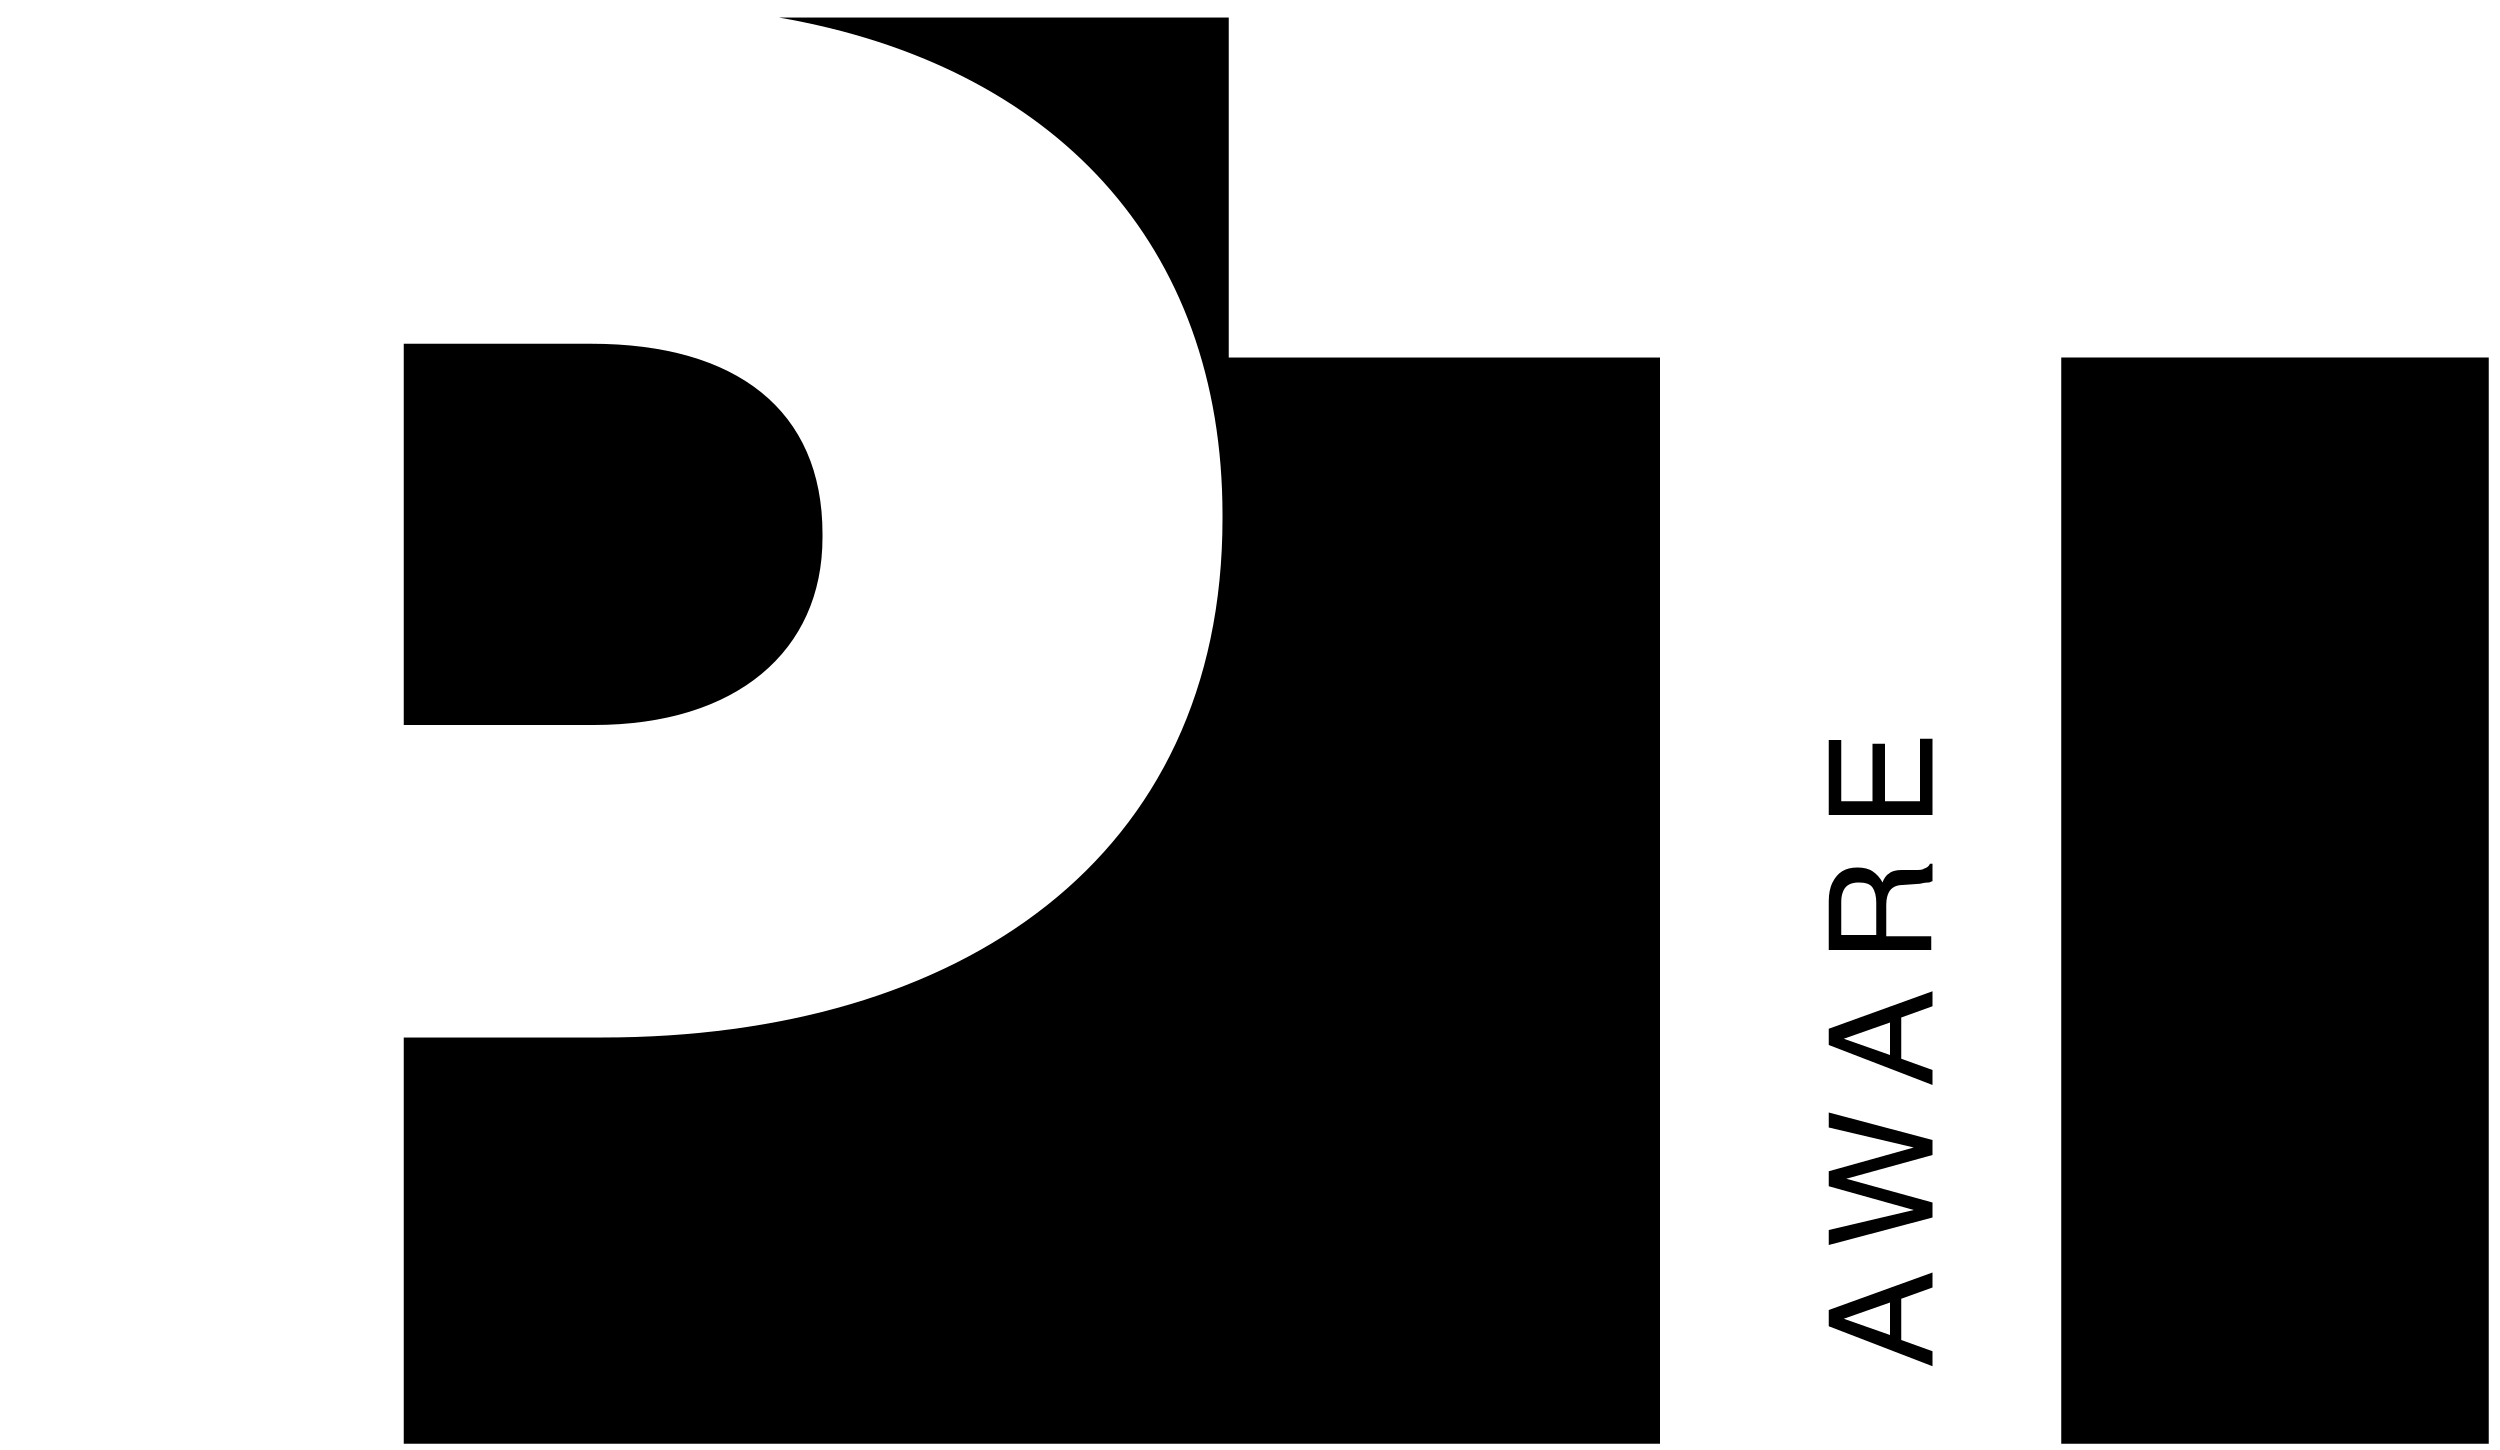
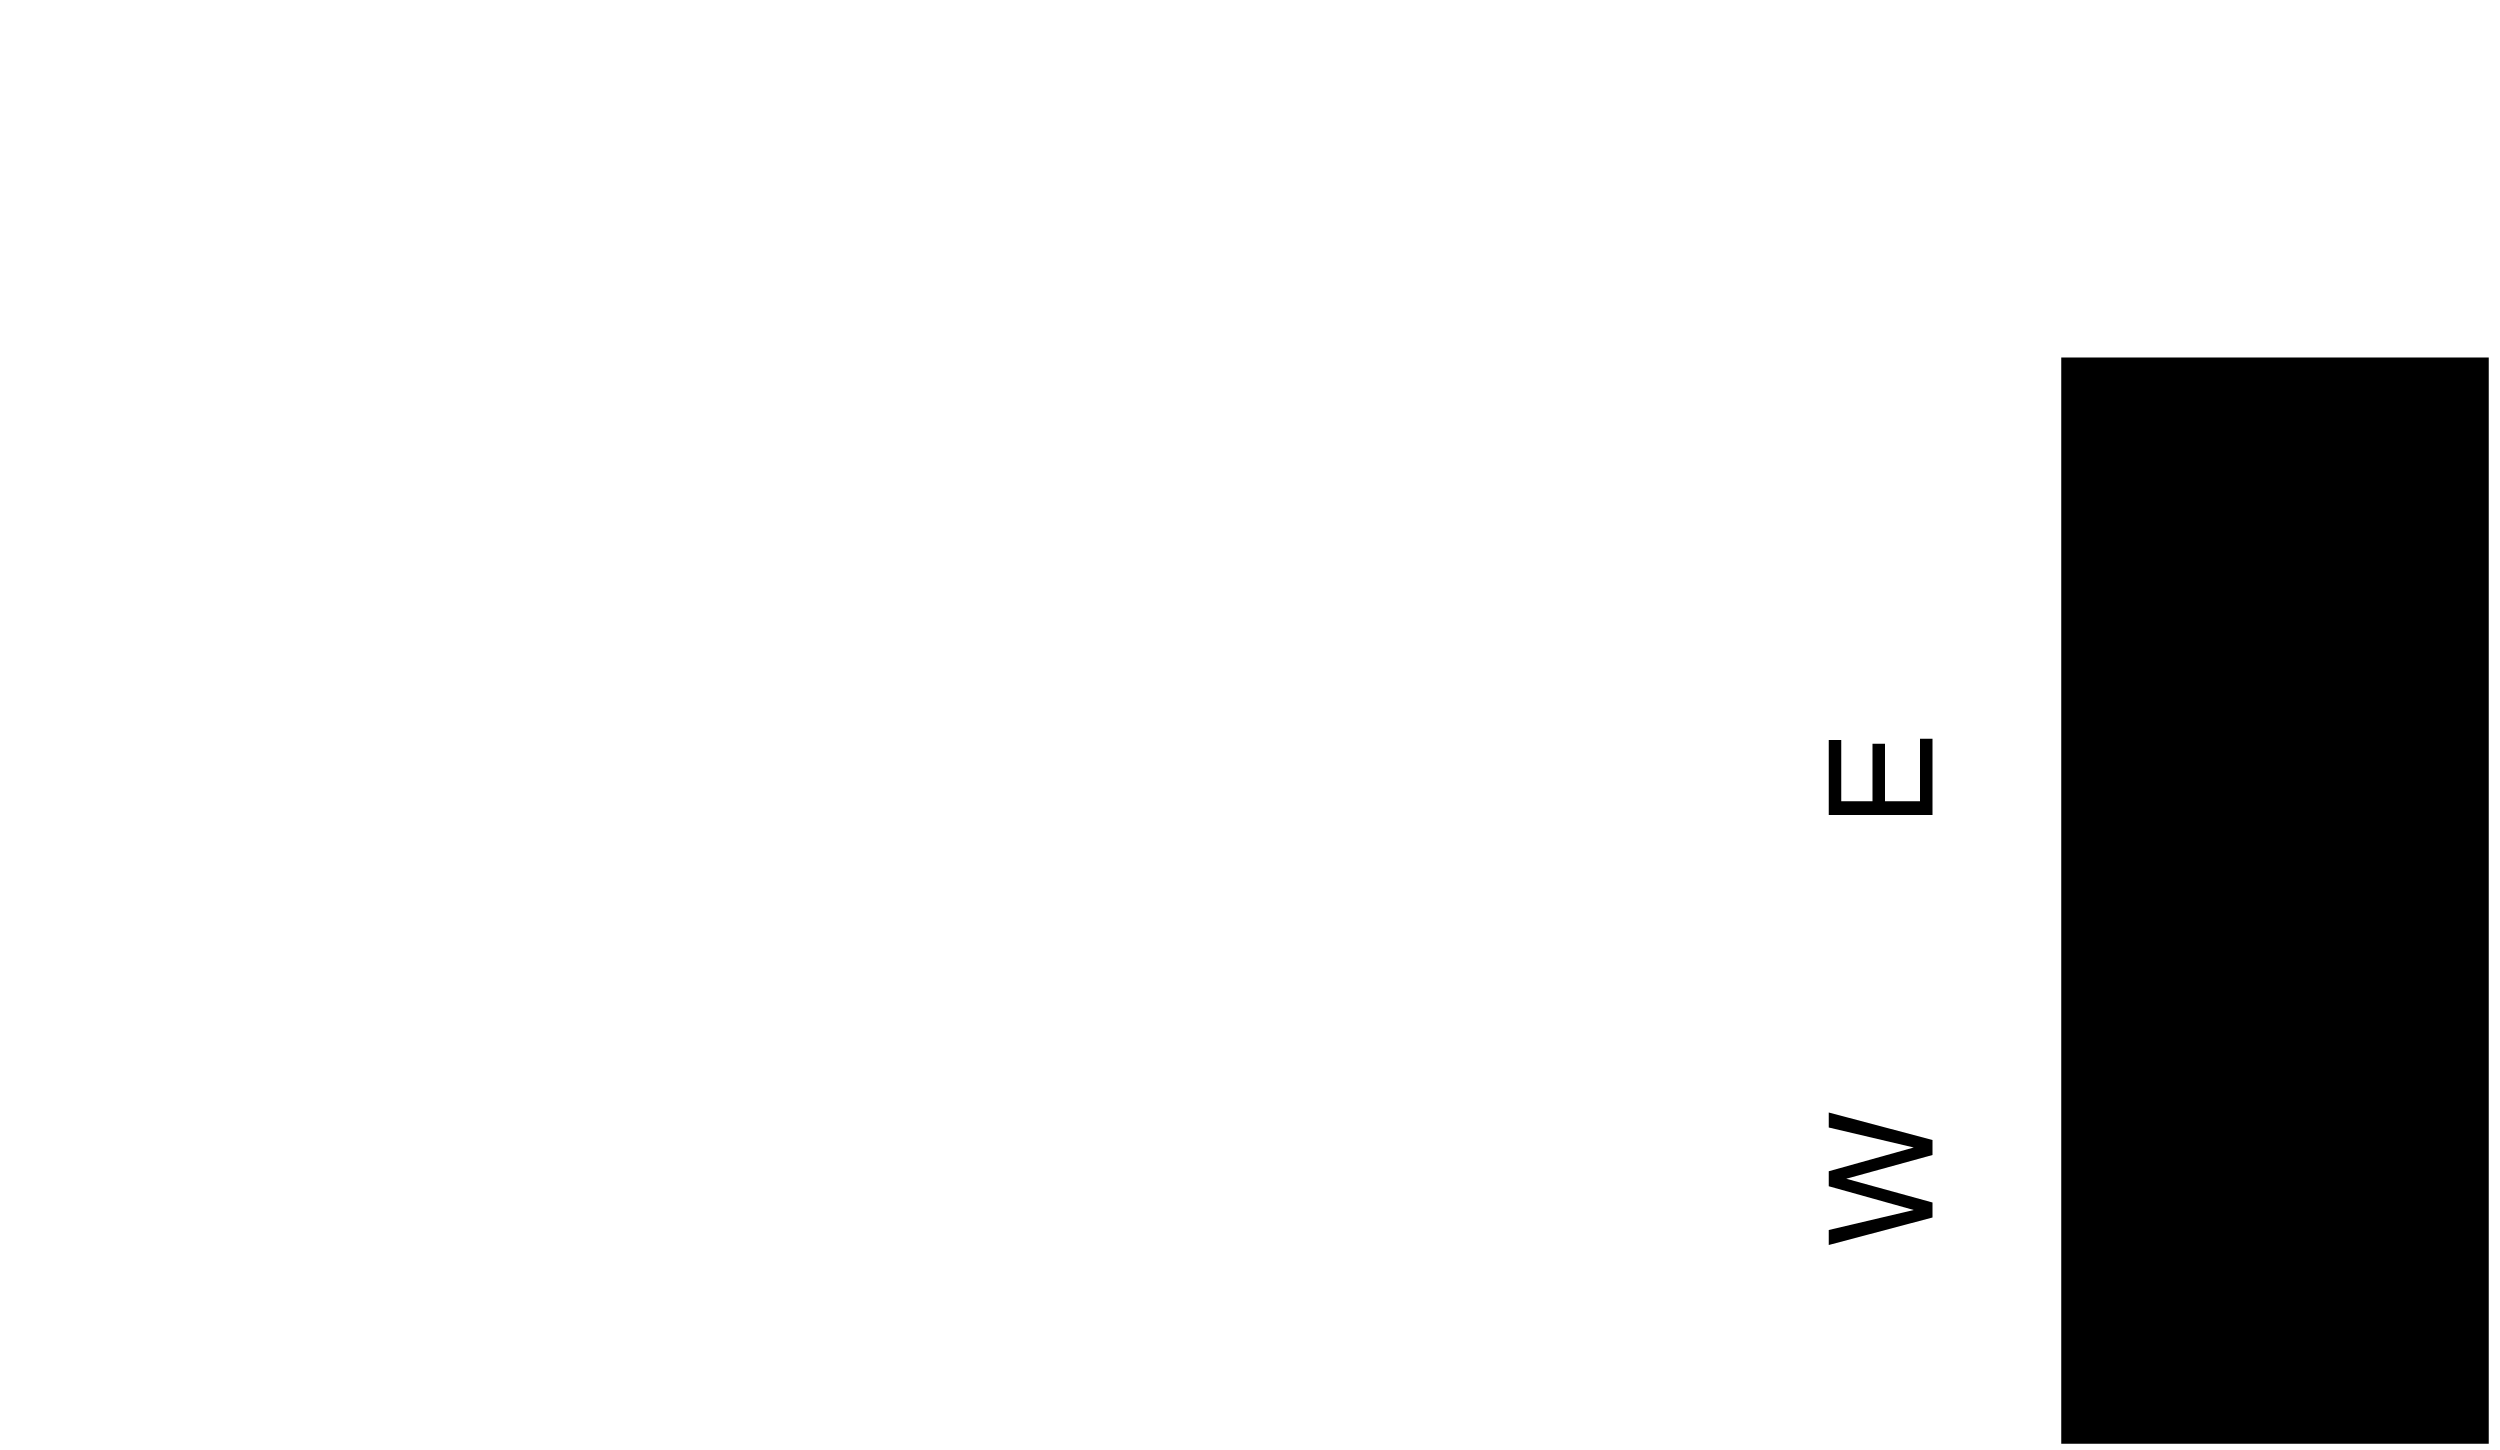
<svg xmlns="http://www.w3.org/2000/svg" version="1.1" id="Layer_1" x="0px" y="0px" viewBox="0 0 200 116" style="enable-background:new 0 0 200 116;" xml:space="preserve">
  <g>
    <g>
-       <path d="M32.3,58h15.2c11.4,0,18.3-5.9,18.3-15v-0.3c0-9.9-6.9-15.2-18.5-15.2h-15V58z" />
-       <path d="M62.3,1.4c22,3.8,35.5,18.1,35.5,39.8v0.3C97.8,68.7,76.8,83,48.2,83H32.3v32.5h100.5V28.6H98.3V1.4H62.3z" />
      <rect x="164.9" y="28.6" width="34.2" height="86.9" />
    </g>
    <line x1="1" y1="1.4" x2="1" y2="116.4" />
    <g>
-       <path d="M146.3,106.1v-1.3l8.3-3v1.2l-2.5,0.9v3.3l2.5,0.9v1.2L146.3,106.1z M151.2,104.2l-3.7,1.3l3.7,1.3V104.2z" />
      <path d="M146.3,98.4l6.8-1.6l-6.8-1.9v-1.2l6.8-1.9l-6.8-1.6V89l8.3,2.2v1.2l-6.9,1.9l6.9,1.9v1.2l-8.3,2.2V98.4z" />
-       <path d="M146.3,83.6v-1.3l8.3-3v1.2l-2.5,0.9v3.3l2.5,0.9v1.2L146.3,83.6z M151.2,81.8l-3.7,1.3l3.7,1.3V81.8z" />
-       <path d="M146.3,75.9v-3.8c0-0.6,0.1-1.1,0.3-1.5c0.4-0.8,1-1.2,2-1.2c0.5,0,0.9,0.1,1.2,0.3s0.6,0.5,0.8,0.9    c0.1-0.3,0.3-0.6,0.5-0.7c0.2-0.2,0.6-0.3,1-0.3l1.1,0c0.3,0,0.6,0,0.7-0.1c0.3-0.1,0.4-0.2,0.5-0.4h0.2v1.4    c-0.1,0-0.2,0.1-0.3,0.1c-0.1,0-0.3,0-0.7,0.1l-1.4,0.1c-0.5,0-0.9,0.2-1.1,0.6c-0.1,0.2-0.2,0.5-0.2,1v2.5h3.6v1.1H146.3z     M150.1,72.2c0-0.5-0.1-0.9-0.3-1.2c-0.2-0.3-0.6-0.4-1.1-0.4c-0.6,0-1,0.2-1.2,0.6c-0.1,0.2-0.2,0.5-0.2,0.9v2.7h2.8V72.2z" />
      <path d="M146.3,65.2v-6h1v4.9h2.5v-4.6h1v4.6h2.8v-5h1v6.1H146.3z" />
    </g>
  </g>
</svg>